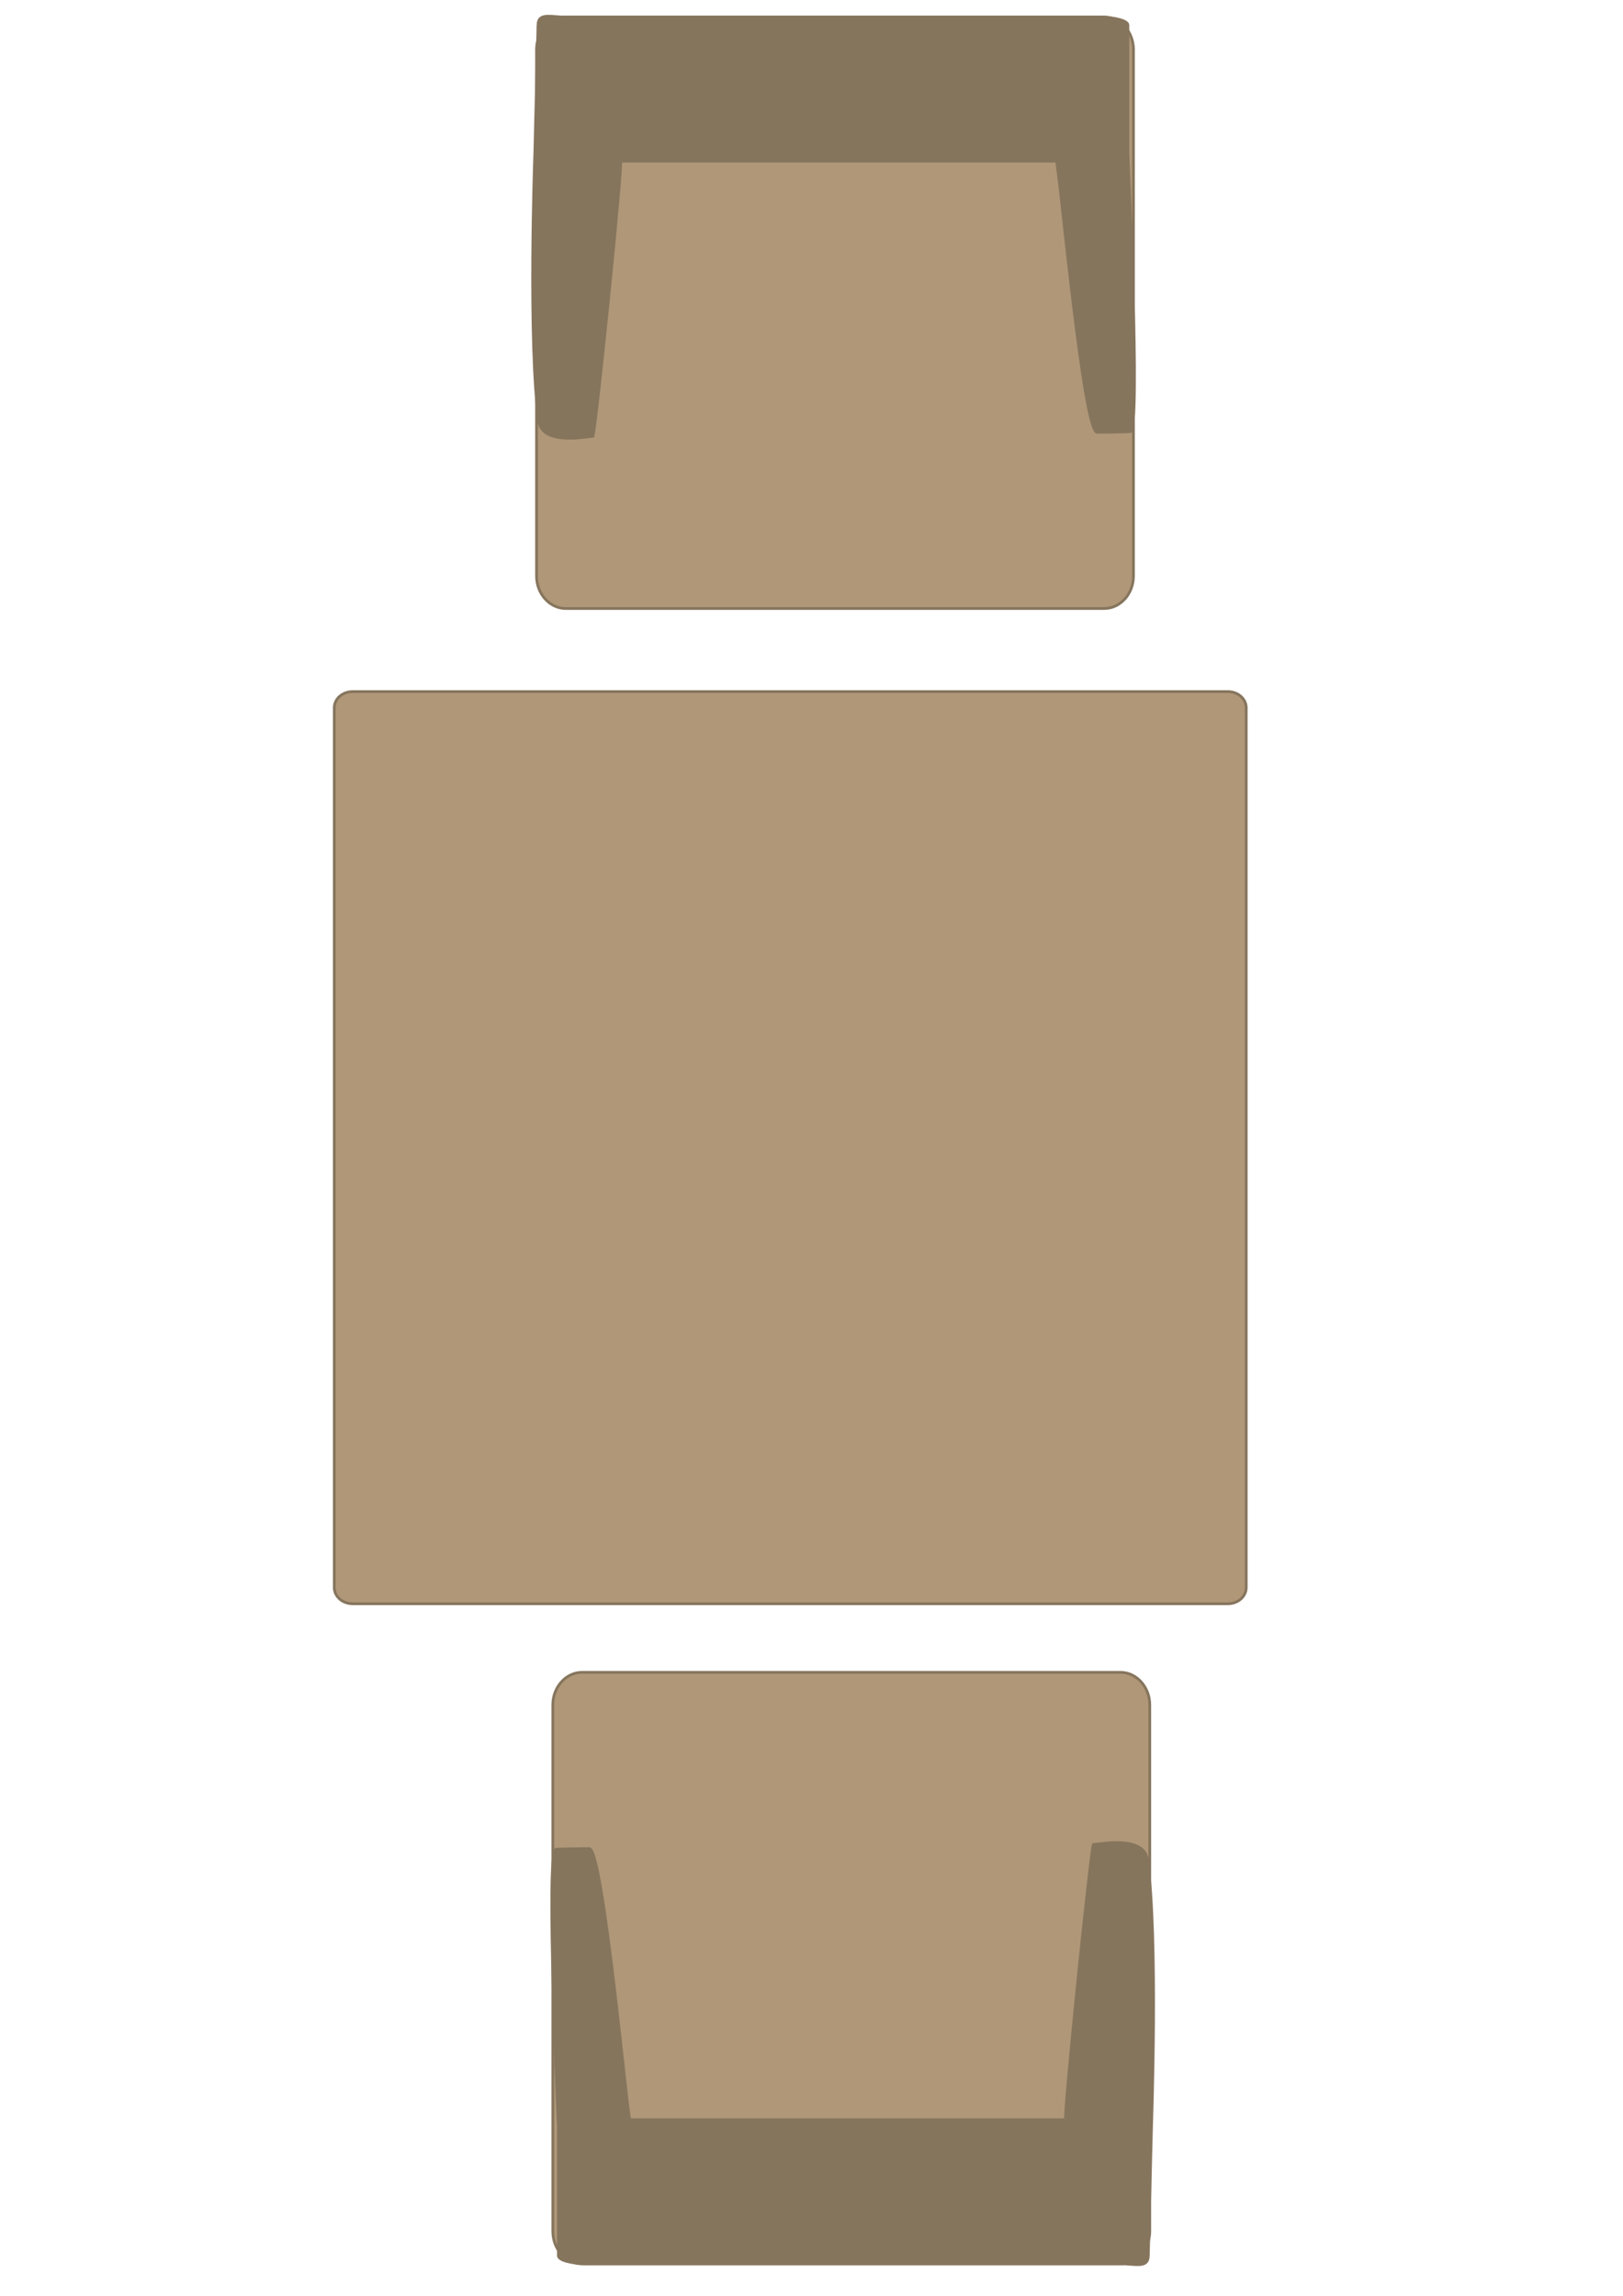
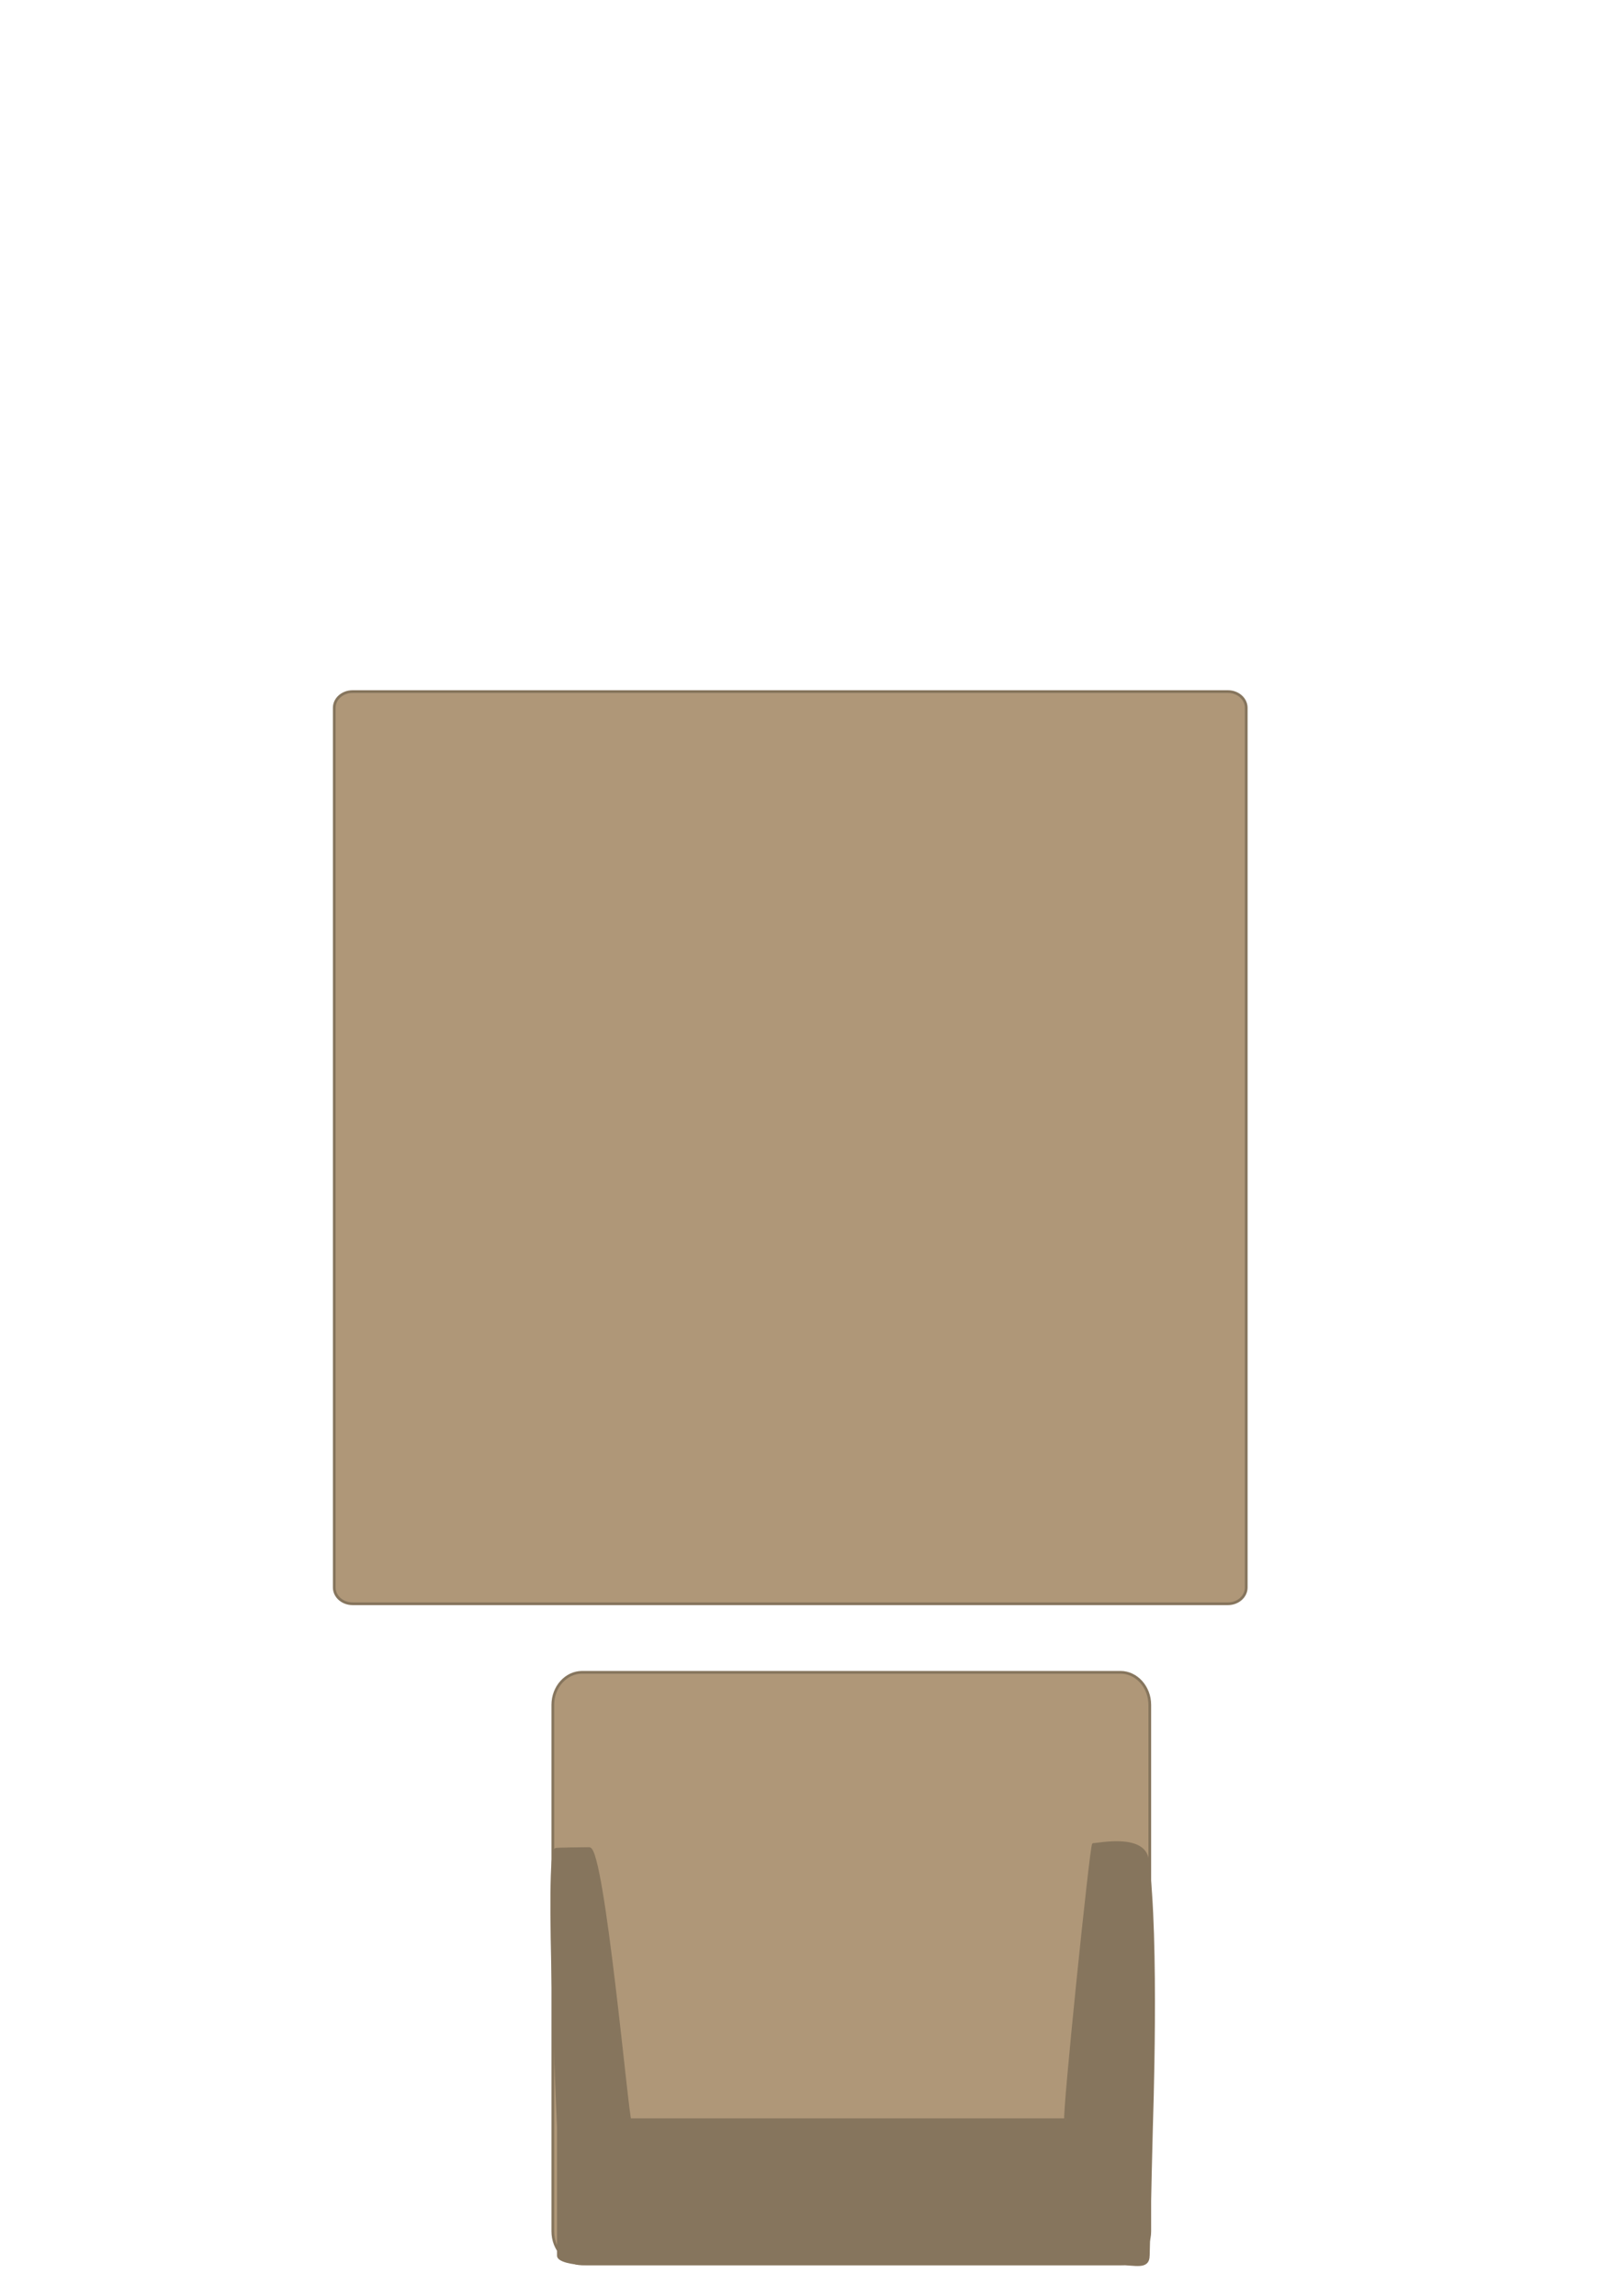
<svg xmlns="http://www.w3.org/2000/svg" xml:space="preserve" width="210mm" height="297mm" version="1.1" style="shape-rendering:geometricPrecision; text-rendering:geometricPrecision; image-rendering:optimizeQuality; fill-rule:evenodd; clip-rule:evenodd" viewBox="0 0 21000 29700">
  <defs>
    <style type="text/css">
   
    .str0 {stroke:#86755D;stroke-width:35.28}
    .fil0 {fill:#AF9778}
    .fil1 {fill:#86755D}
   
  </style>
  </defs>
  <g id="Vrstva_x0020_1">
    <path class="fil0 str0" d="M4561 8947l11328 0c130,0 236,94 236,210l0 11380c0,116 -106,210 -236,210l-11328 0c-130,0 -236,-94 -236,-210l0 -11380c0,-116 106,-210 236,-210z" />
    <g id="_861139616">
      <path class="fil0 str0" d="M7153 28866l0 -6811c0,-231 170,-421 379,-421l6966 0c208,0 379,190 379,421l0 6811c0,232 -171,421 -379,421l-6966 0c-209,0 -379,-189 -379,-421z" />
      <path class="fil1 str0" d="M14858 29182l41 -1652c0,-38 88,-2456 -53,-3473 -45,-325 -641,-193 -698,-196 -29,-1 -394,3561 -359,3561l-5148 0 -490 0c-32,0 -345,-3507 -527,-3508 -109,0 -418,5 -433,10 -134,37 34,3558 34,3600l0 1658c0,57 168,103 374,103l6885 0c206,0 370,64 374,-103z" />
    </g>
    <g id="_861138872">
-       <path class="fil0 str0" d="M14666 641l0 6810c0,232 -170,421 -379,421l-6966 0c-209,0 -379,-189 -379,-421l0 -6810c0,-232 170,-421 379,-421l6966 0c209,0 379,189 379,421z" />
-       <path class="fil1 str0" d="M6961 324l-41 1653c-1,38 -89,2456 52,3473 46,324 642,193 699,195 29,1 393,-3560 358,-3560l5149 0 490 0c32,0 345,3507 527,3507 109,1 418,-5 433,-9 133,-37 -34,-3558 -34,-3600l0 -1659c0,-56 -168,-102 -374,-102l-6885 0c-206,0 -370,-65 -374,102z" />
-     </g>
+       </g>
  </g>
</svg>